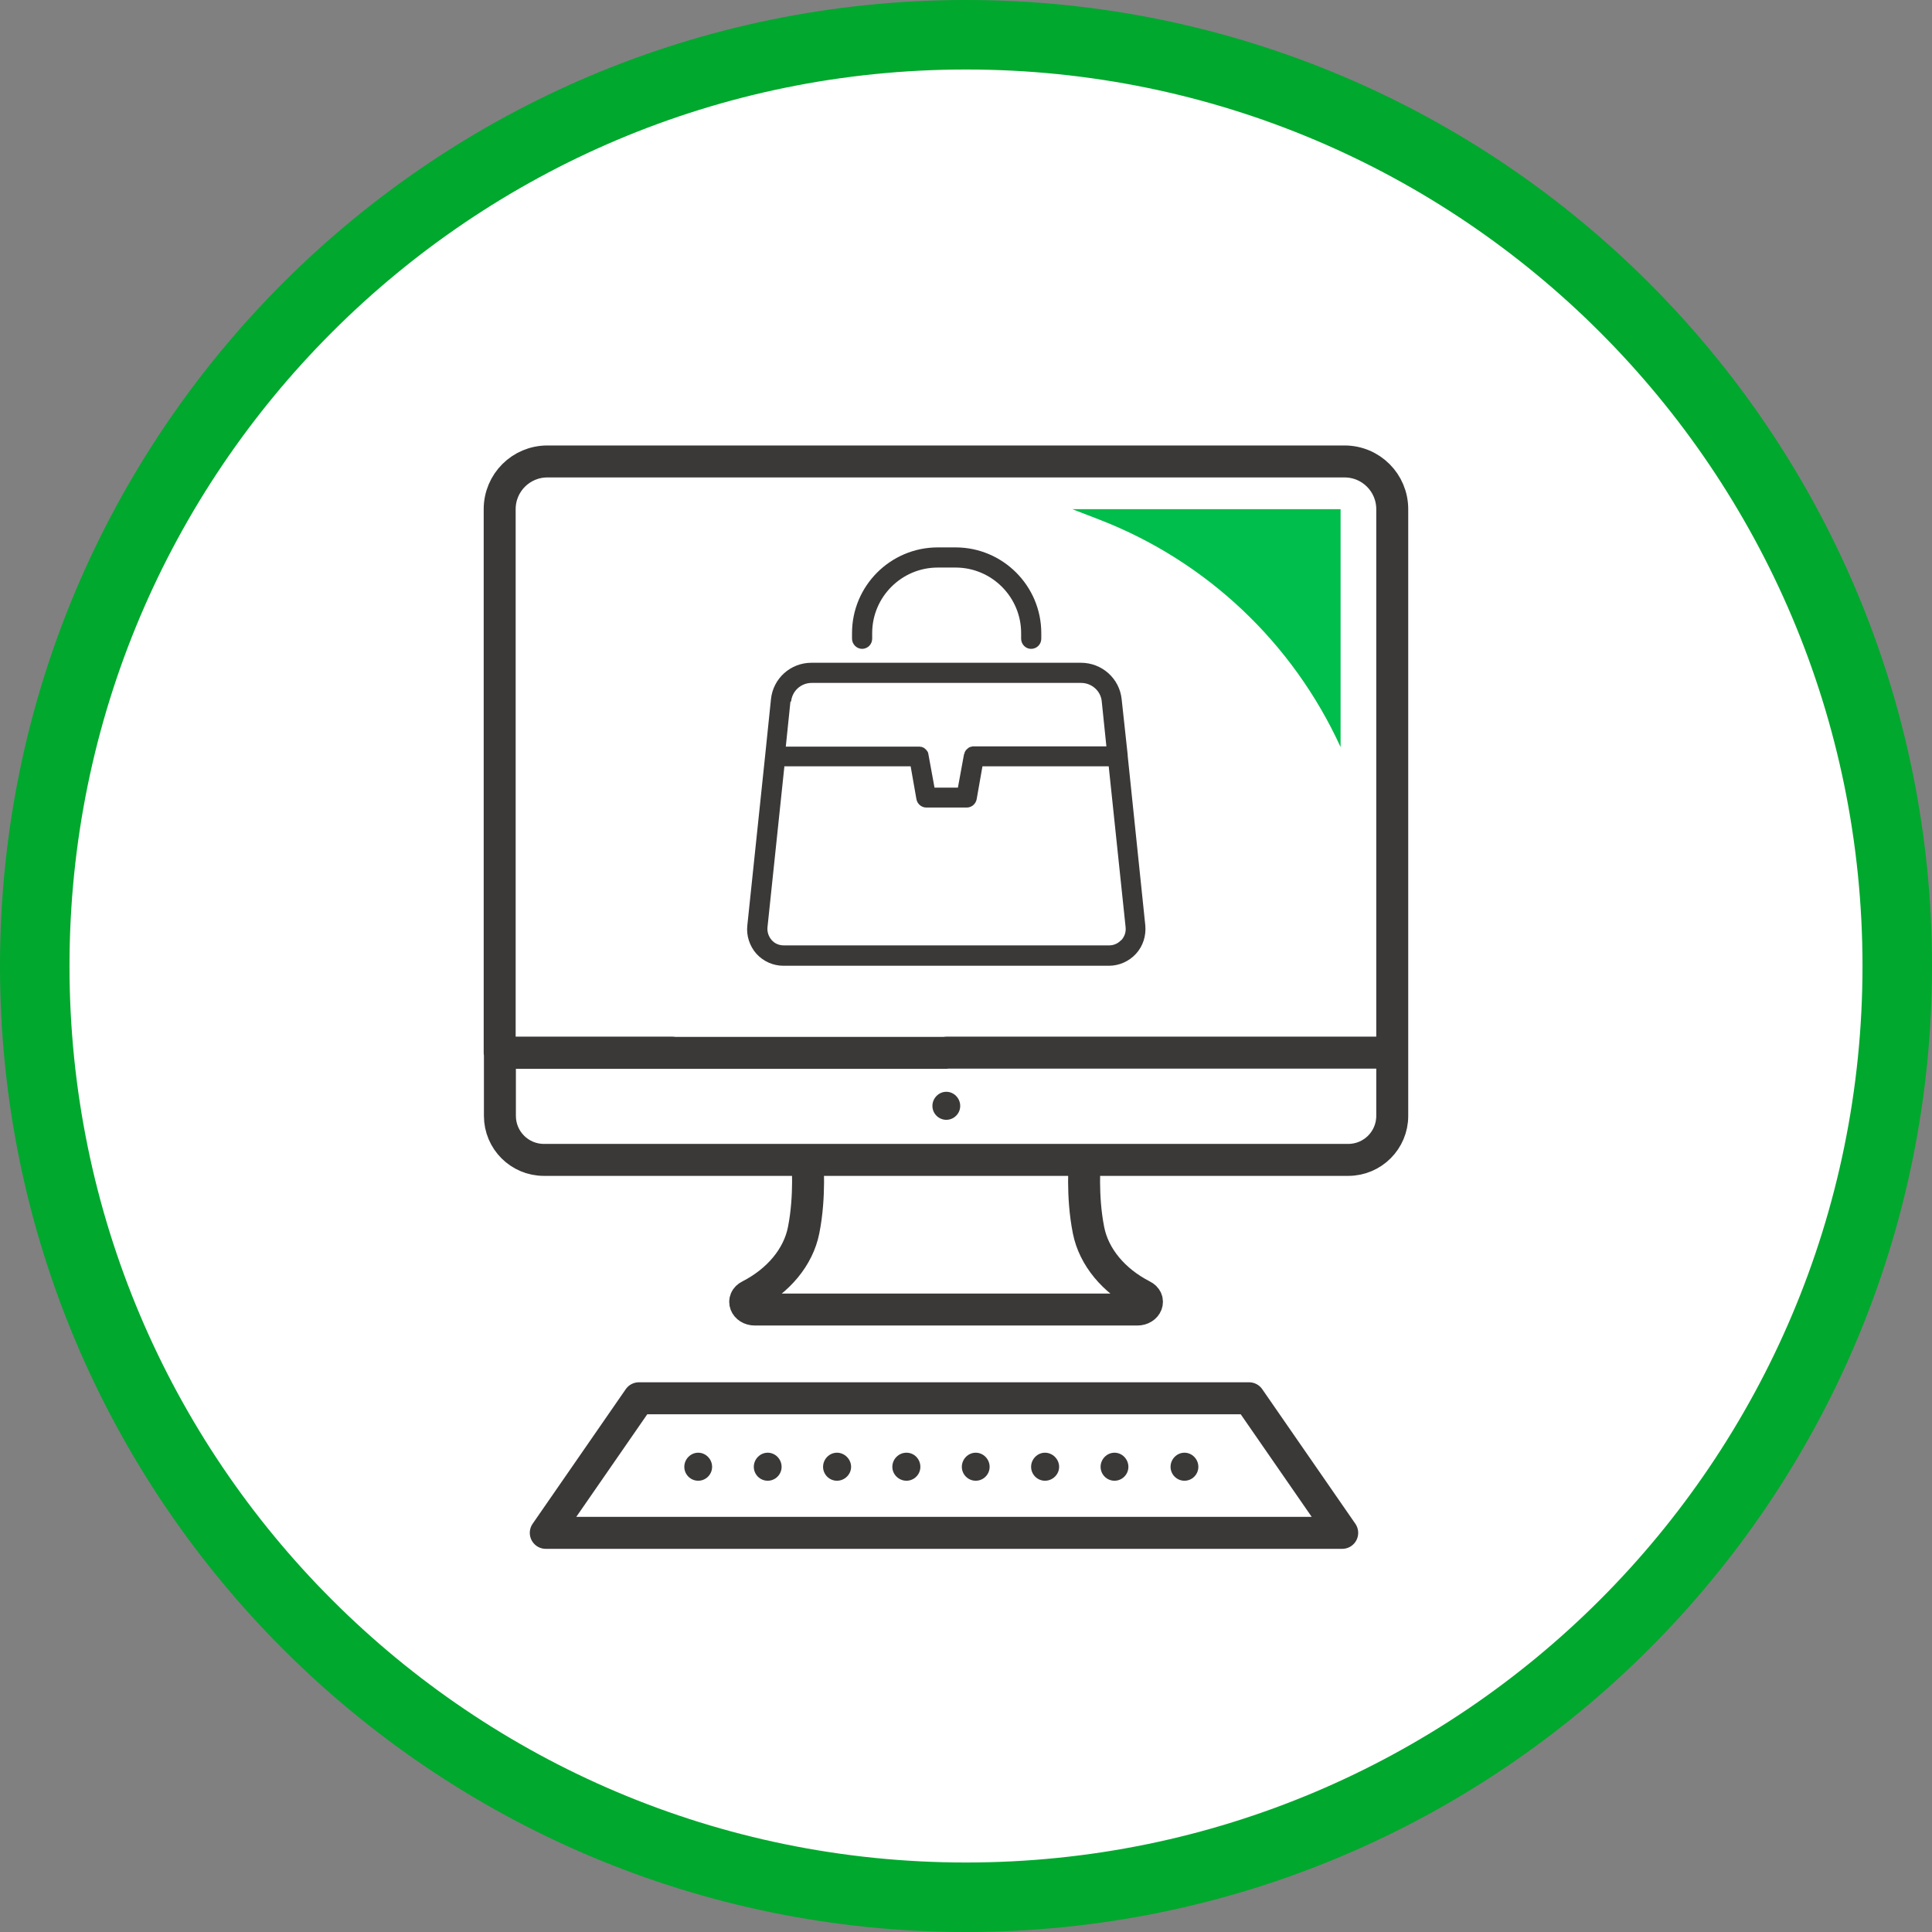
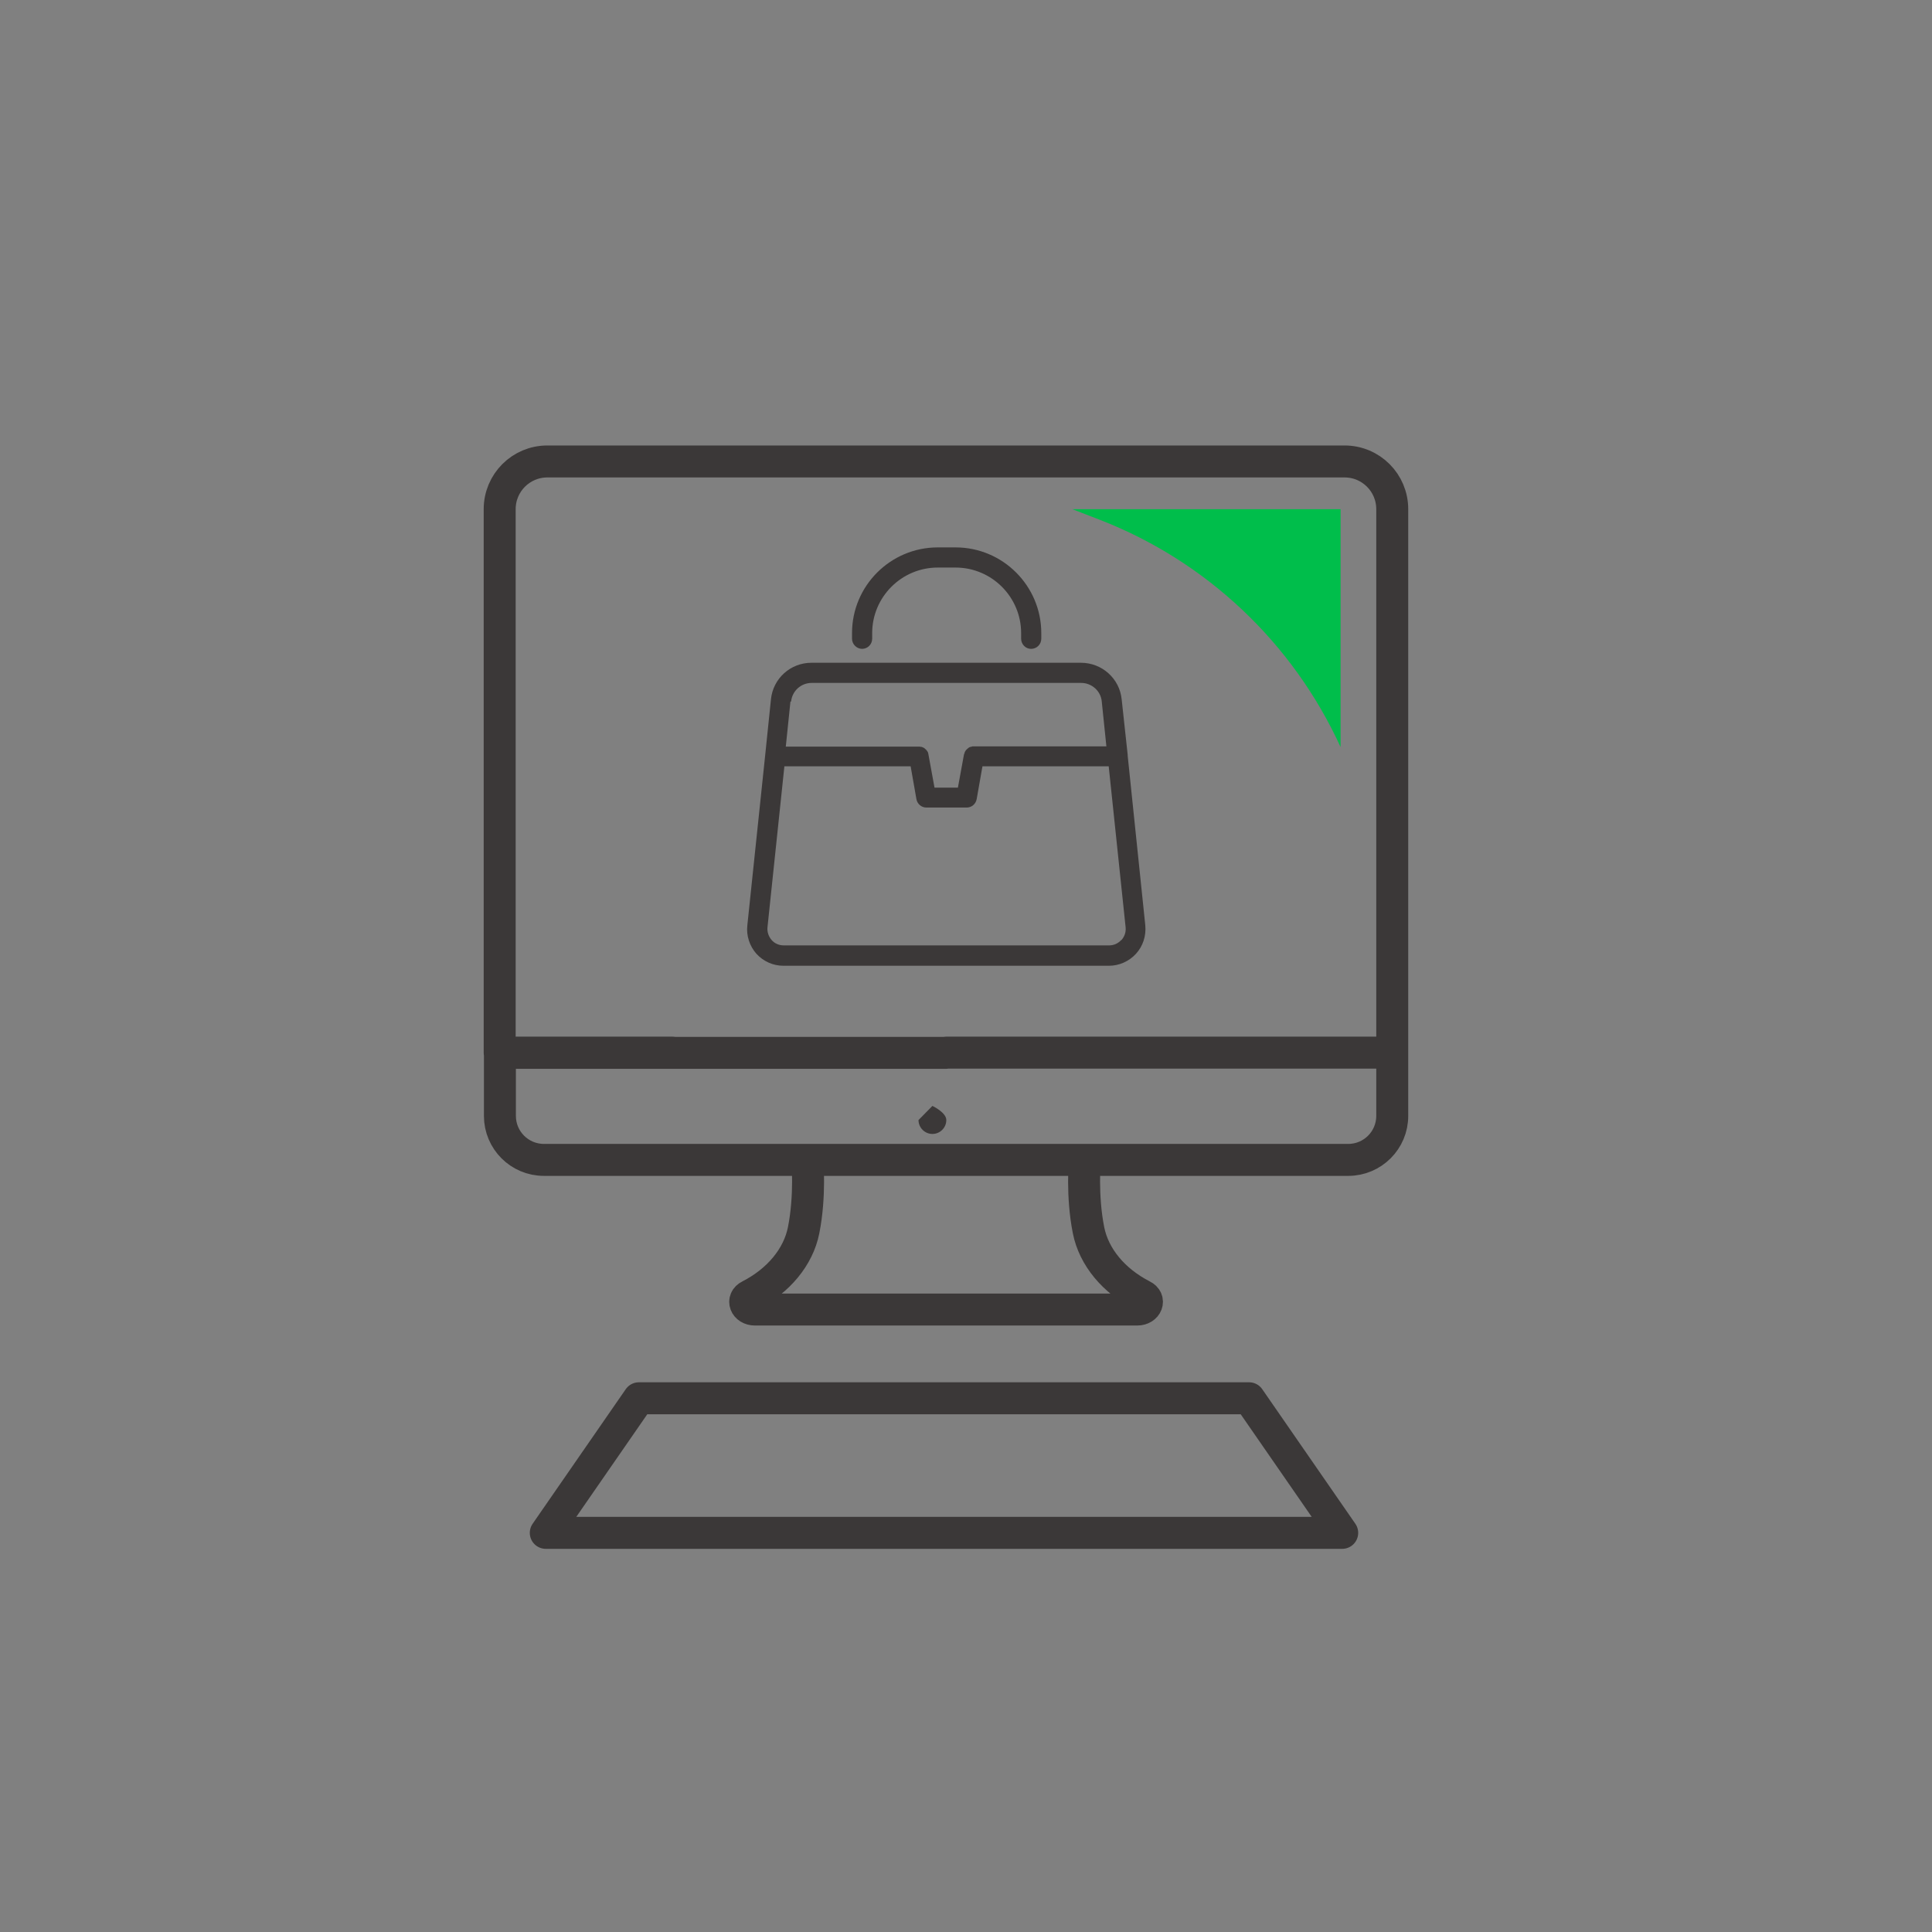
<svg xmlns="http://www.w3.org/2000/svg" width="83.4" height="83.4" viewBox="0 0 83.4 83.4">
  <rect x="0" y="0" width="83.4" height="83.4" fill="#808080" stroke="none" />
  <g id="a" />
  <g id="b">
    <g id="c">
      <g>
-         <path d="M1.5,41.7c0,22.2,18,40.2,40.2,40.2,22.2,0,40.2-18,40.2-40.2S63.9,1.5,41.7,1.5c-22.2,0-40.2,18-40.2,40.2Z" style="fill:#fff; stroke:#00a82d; stroke-miterlimit:10; stroke-width:3px;" />
        <g>
-           <path d="M40.25,47.74c0-.33,.27-.61,.6-.61s.6,.28,.6,.61-.27,.6-.6,.6-.6-.27-.6-.6" style="fill:#3b3838;" />
+           <path d="M40.25,47.74s.6,.28,.6,.61-.27,.6-.6,.6-.6-.27-.6-.6" style="fill:#3b3838;" />
          <path d="M53.91,60.36H27.58l-4.02,5.81H57.94l-4.02-5.81Zm-13.06-14.92h19.25V21.98c0-1.14-.92-2.06-2.06-2.06h-17.22m0,30.15h17.38c1.05,0,1.9-.85,1.9-1.9v-2.73h-7.45m-11.81,11.09h8.25c.42,0,.58-.43,.23-.6-1.25-.64-2.1-1.67-2.33-2.82-.3-1.5-.16-3.03-.16-3.03m-6.01-4.63H21.57V21.98c0-1.14,.92-2.06,2.06-2.06h17.22m0,30.15H23.48c-1.05,0-1.9-.85-1.9-1.9v-2.73h7.45m11.81,11.09h-8.25c-.42,0-.58-.43-.23-.6,1.25-.64,2.1-1.67,2.33-2.82,.3-1.5,.16-3.03,.16-3.03" style="fill:none; stroke:#3b3838; stroke-linecap:round; stroke-linejoin:round; stroke-width:1.38px;" />
-           <path d="M29.54,63.32c0-.33,.27-.61,.6-.61s.6,.28,.6,.61-.27,.6-.6,.6-.6-.27-.6-.6m3,0c0-.33,.27-.61,.6-.61s.6,.28,.6,.61-.27,.6-.6,.6-.6-.27-.6-.6m2.99,0c0-.33,.27-.61,.6-.61s.61,.28,.61,.61-.28,.6-.61,.6-.6-.27-.6-.6m2.99,0c0-.33,.27-.61,.61-.61s.6,.28,.6,.61-.27,.6-.6,.6-.61-.27-.61-.6m3,0c0-.33,.27-.61,.6-.61s.6,.28,.6,.61-.27,.6-.6,.6-.6-.27-.6-.6m2.99,0c0-.33,.27-.61,.6-.61s.61,.28,.61,.61-.28,.6-.61,.6-.6-.27-.6-.6m6.02,0c0-.33,.27-.61,.6-.61s.6,.28,.6,.61-.27,.6-.6,.6-.6-.27-.6-.6m-3.02,0c0-.33,.27-.61,.6-.61s.6,.28,.6,.61-.27,.6-.6,.6-.6-.27-.6-.6" style="fill:#3b3838;" />
          <path d="M46.29,21.98l1.19,.46c4.61,1.79,8.33,5.31,10.39,9.81v-10.27h-11.58Z" style="fill:#00be4b;" />
          <path d="M37.21,28.01c.24,0,.44-.19,.44-.44v-.24c0-1.56,1.27-2.83,2.83-2.83h.77c1.56,0,2.83,1.27,2.83,2.83v.24c0,.24,.19,.44,.43,.44s.44-.19,.44-.44v-.24c0-2.04-1.66-3.7-3.7-3.7h-.77c-2.04,0-3.7,1.66-3.7,3.7v.24c0,.24,.2,.44,.44,.44" style="fill:#3b3838;" />
          <path d="M48.68,32.62v-.03l-.26-2.4c-.09-.9-.85-1.58-1.76-1.58h-11.63c-.91,0-1.66,.68-1.75,1.58l-.25,2.42-.77,7.34c-.05,.44,.1,.89,.39,1.22,.3,.33,.72,.52,1.17,.52h14.05c.44,0,.87-.19,1.17-.52,.3-.33,.44-.77,.4-1.22l-.76-7.32Zm-14.53-2.34c.05-.46,.43-.8,.89-.8h11.63c.46,0,.85,.35,.89,.8l.2,1.94h-5.72s-.03,0-.04,0h-.03s-.03,.01-.05,.02c0,0-.01,0-.02,0,0,0-.02,0-.03,.01-.01,0-.03,.01-.04,.02-.01,0-.02,.01-.03,.02-.04,.03-.07,.06-.1,.09,0,0-.02,.02-.02,.03,0,.01-.01,.02-.02,.03h0s-.01,.03-.02,.04v.03l-.02,.03s0,.03-.01,.04l-.26,1.42h-1.01l-.26-1.42s0-.03-.01-.05c0-.01-.01-.03-.01-.04,0-.01-.01-.03-.02-.04,0-.01-.01-.02-.02-.03,0-.01-.02-.02-.03-.04,0-.01-.02-.02-.03-.03,0,0-.02-.02-.03-.03l-.04-.03s-.02-.02-.04-.02c-.01,0-.02-.01-.04-.02,0,0-.02,0-.03-.01-.01,0-.02,0-.03,0-.01,0-.03,0-.04-.01h-.03s-.03,0-.04,0h-5.72l.2-1.94Zm14.25,10.3c-.14,.15-.32,.23-.52,.23h-14.05c-.2,0-.39-.08-.52-.23-.13-.15-.2-.35-.18-.55l.73-6.95h5.45l.25,1.42c.04,.21,.22,.36,.43,.36h1.74c.21,0,.39-.15,.43-.36l.25-1.42h5.45l.73,6.95c.02,.2-.04,.39-.18,.55" style="fill:#3b3838;" />
        </g>
      </g>
    </g>
  </g>
</svg>